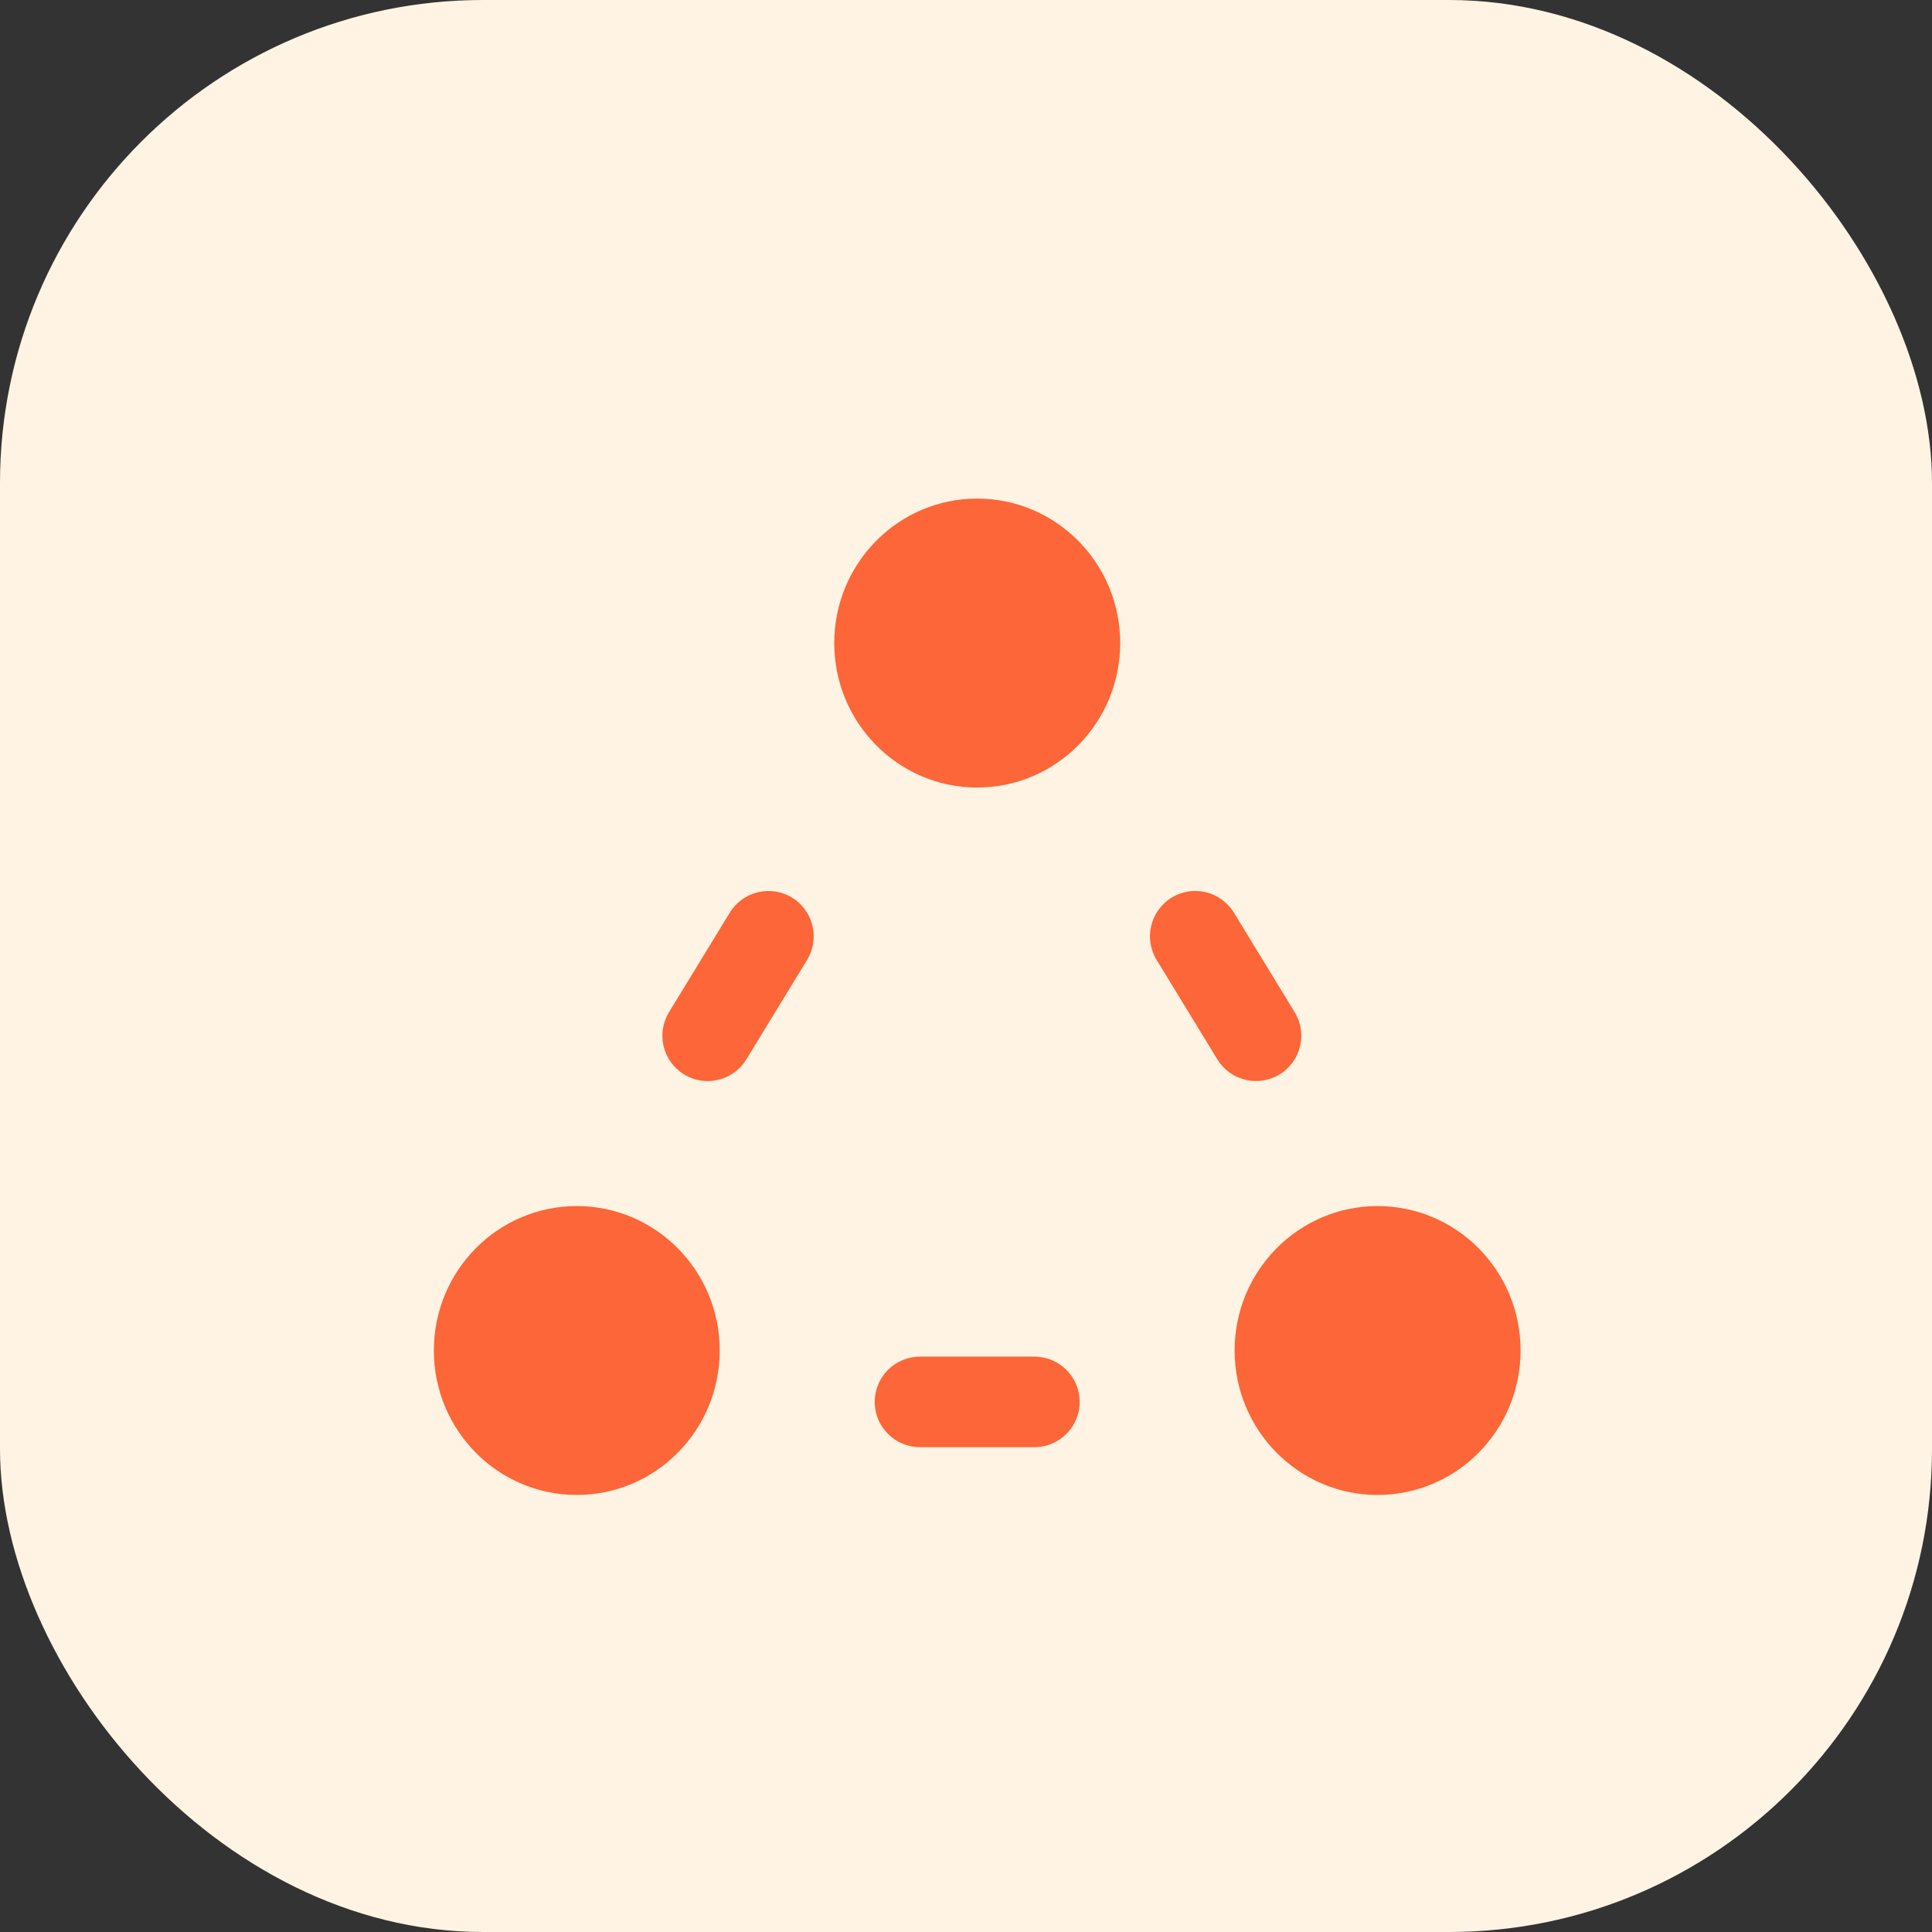
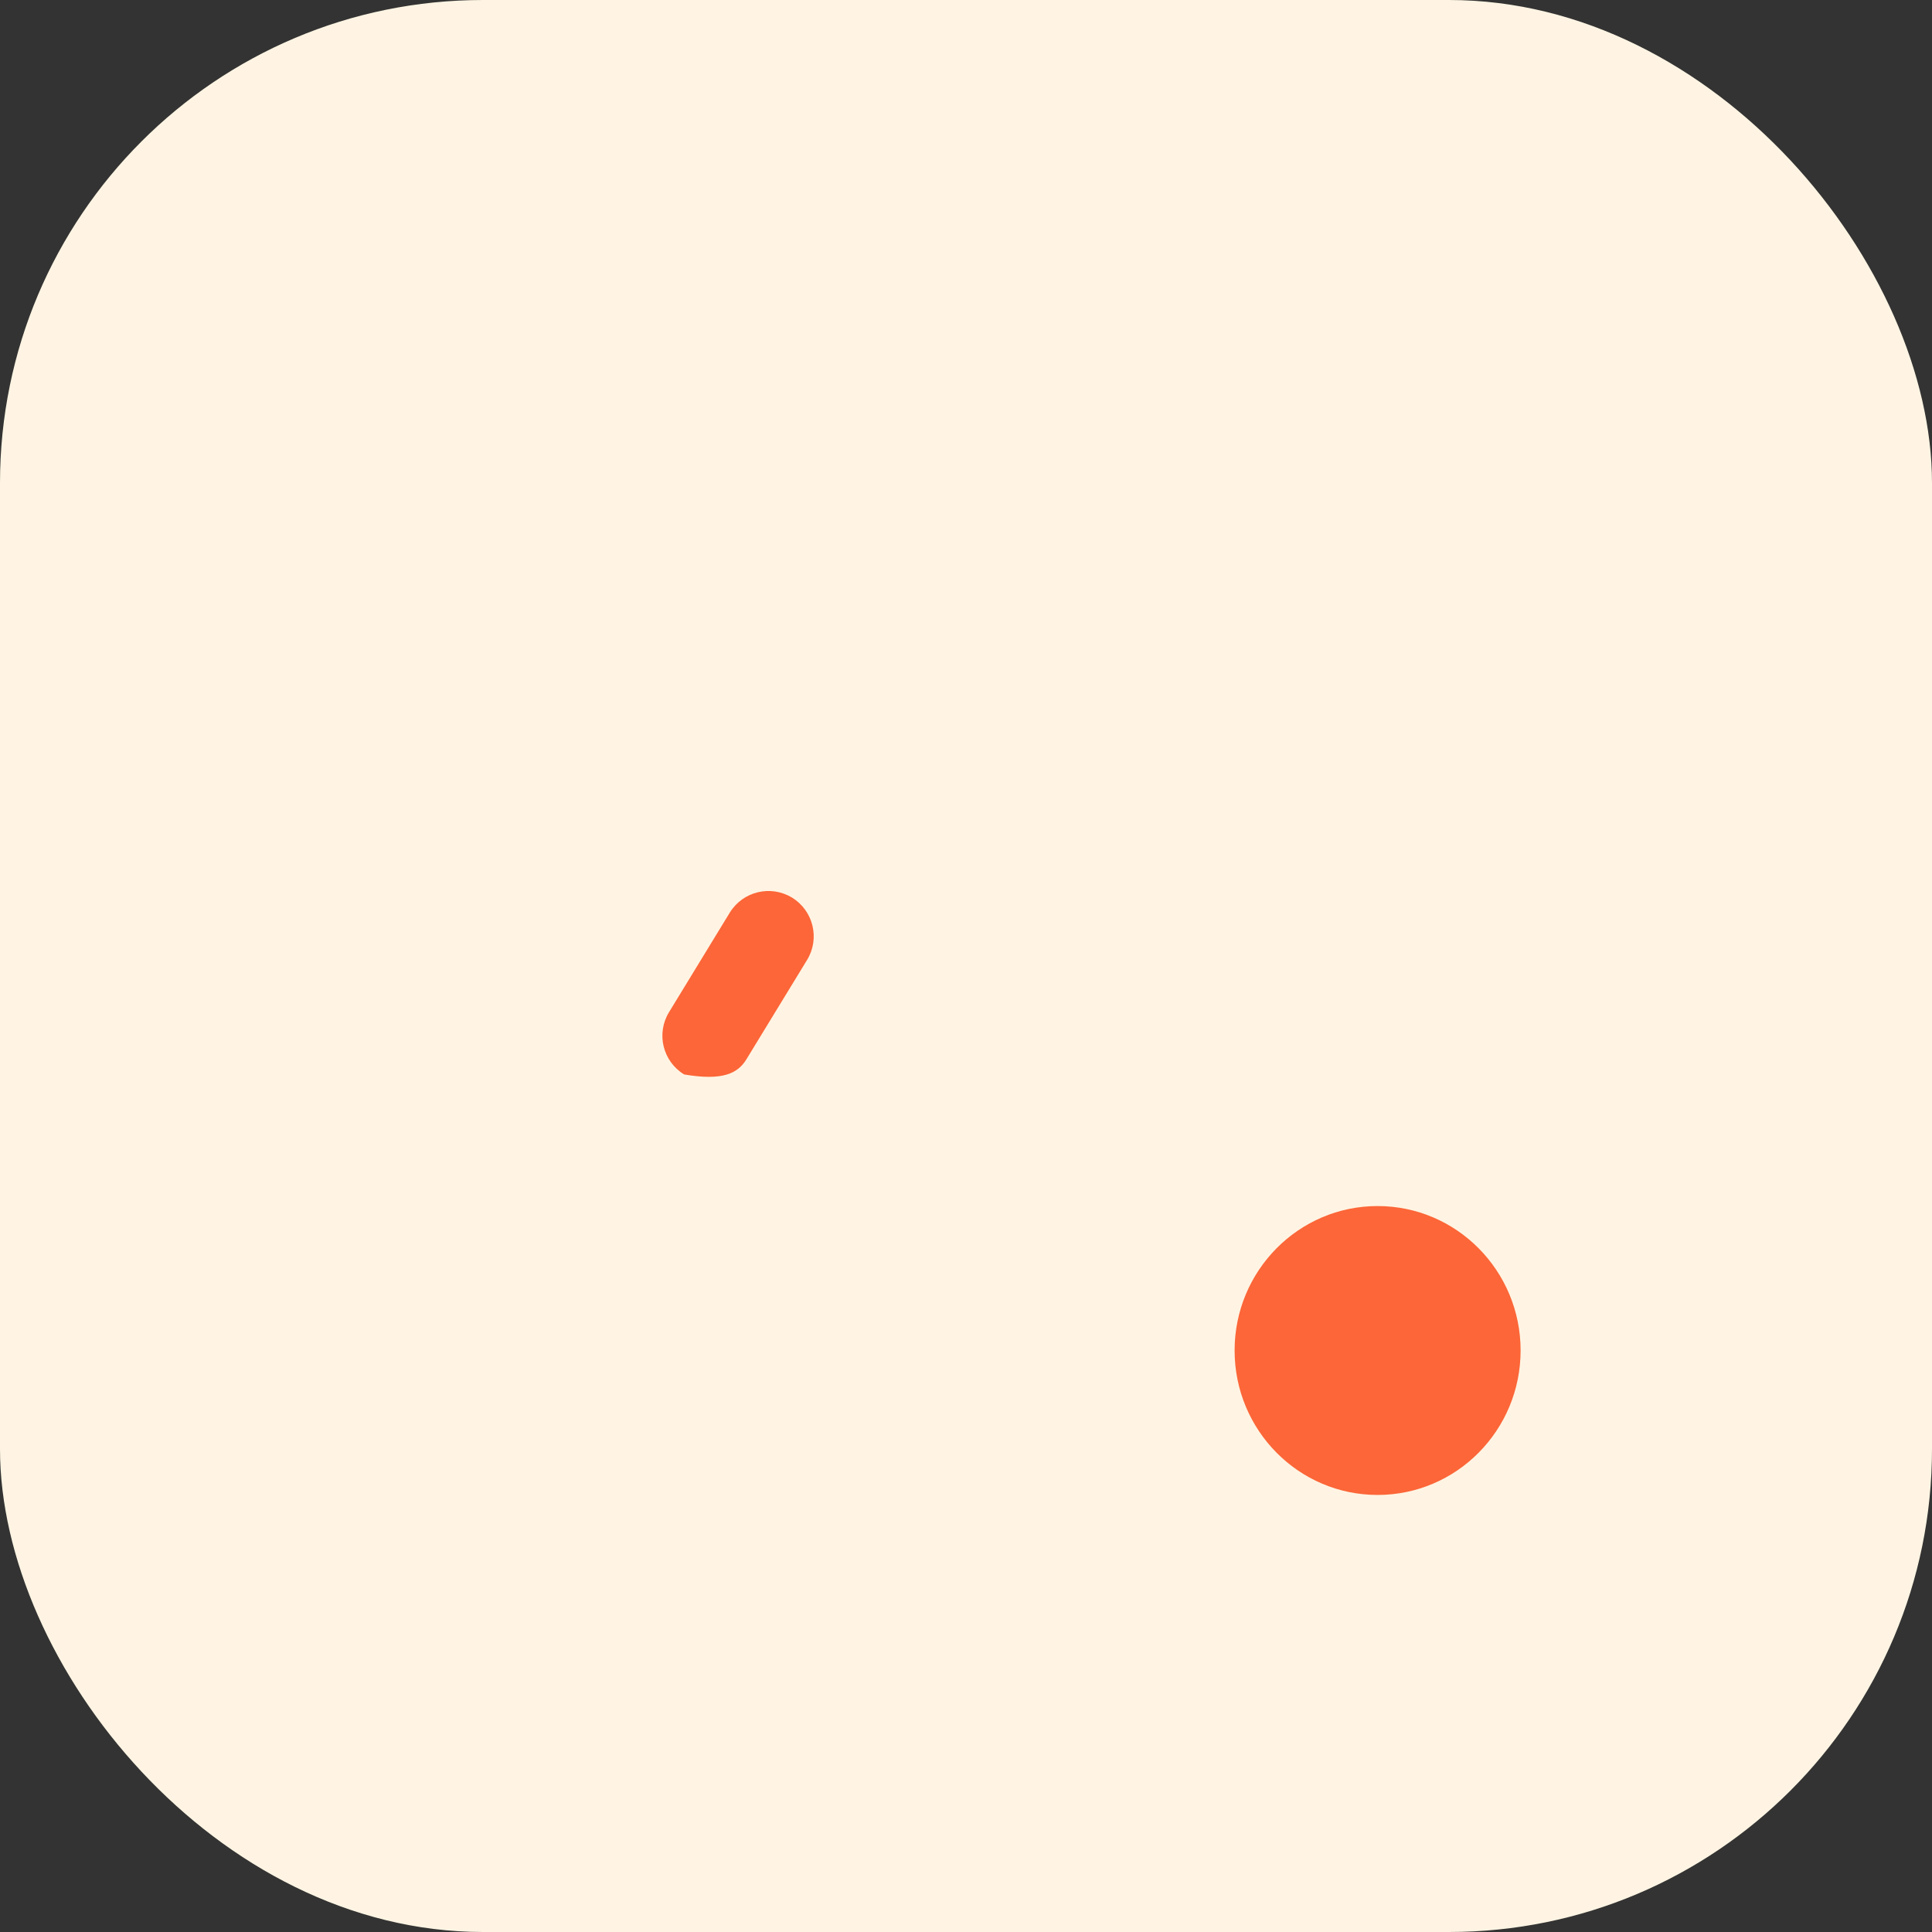
<svg xmlns="http://www.w3.org/2000/svg" width="32" height="32" viewBox="0 0 32 32" fill="none">
  <rect x="0" y="0" width="32" height="32" fill="#333333" stroke="none" />
  <rect width="32" height="32" rx="8" fill="#FFF4E3" />
-   <path fill-rule="evenodd" clip-rule="evenodd" d="M16.186 8.258C14.878 8.258 13.818 9.329 13.818 10.651C13.818 11.973 14.878 13.044 16.186 13.044C17.494 13.044 18.554 11.973 18.554 10.651C18.554 9.329 17.494 8.258 16.186 8.258Z" fill="#FC6638" />
-   <path fill-rule="evenodd" clip-rule="evenodd" d="M9.554 19.976C8.246 19.976 7.186 21.047 7.186 22.368C7.186 23.69 8.246 24.761 9.554 24.761C10.861 24.761 11.921 23.69 11.921 22.368C11.921 21.047 10.861 19.976 9.554 19.976Z" fill="#FC6638" />
  <path fill-rule="evenodd" clip-rule="evenodd" d="M22.817 19.976C21.51 19.976 20.449 21.047 20.449 22.368C20.449 23.69 21.51 24.761 22.817 24.761C24.125 24.761 25.186 23.69 25.186 22.368C25.186 21.047 24.125 19.976 22.817 19.976Z" fill="#FC6638" />
-   <path fill-rule="evenodd" clip-rule="evenodd" d="M13.118 14.867C12.763 14.652 12.303 14.764 12.087 15.117L11.081 16.765C10.865 17.119 10.977 17.579 11.331 17.796C11.453 17.87 11.588 17.906 11.721 17.906C11.973 17.906 12.221 17.777 12.362 17.547L13.368 15.899C13.584 15.545 13.472 15.084 13.118 14.867Z" fill="#FC6638" />
-   <path fill-rule="evenodd" clip-rule="evenodd" d="M21.194 17.796C21.548 17.579 21.66 17.119 21.444 16.765L20.438 15.117C20.222 14.764 19.76 14.65 19.407 14.867C19.053 15.084 18.941 15.544 19.157 15.899L20.163 17.546C20.304 17.777 20.551 17.905 20.804 17.905C20.937 17.905 21.072 17.87 21.194 17.796Z" fill="#FC6638" />
-   <path fill-rule="evenodd" clip-rule="evenodd" d="M17.133 22.47H15.238C14.824 22.47 14.488 22.806 14.488 23.22C14.488 23.634 14.824 23.97 15.238 23.97H17.133C17.547 23.97 17.883 23.634 17.883 23.22C17.883 22.806 17.547 22.47 17.133 22.47Z" fill="#FC6638" />
+   <path fill-rule="evenodd" clip-rule="evenodd" d="M13.118 14.867C12.763 14.652 12.303 14.764 12.087 15.117L11.081 16.765C10.865 17.119 10.977 17.579 11.331 17.796C11.973 17.906 12.221 17.777 12.362 17.547L13.368 15.899C13.584 15.545 13.472 15.084 13.118 14.867Z" fill="#FC6638" />
</svg>